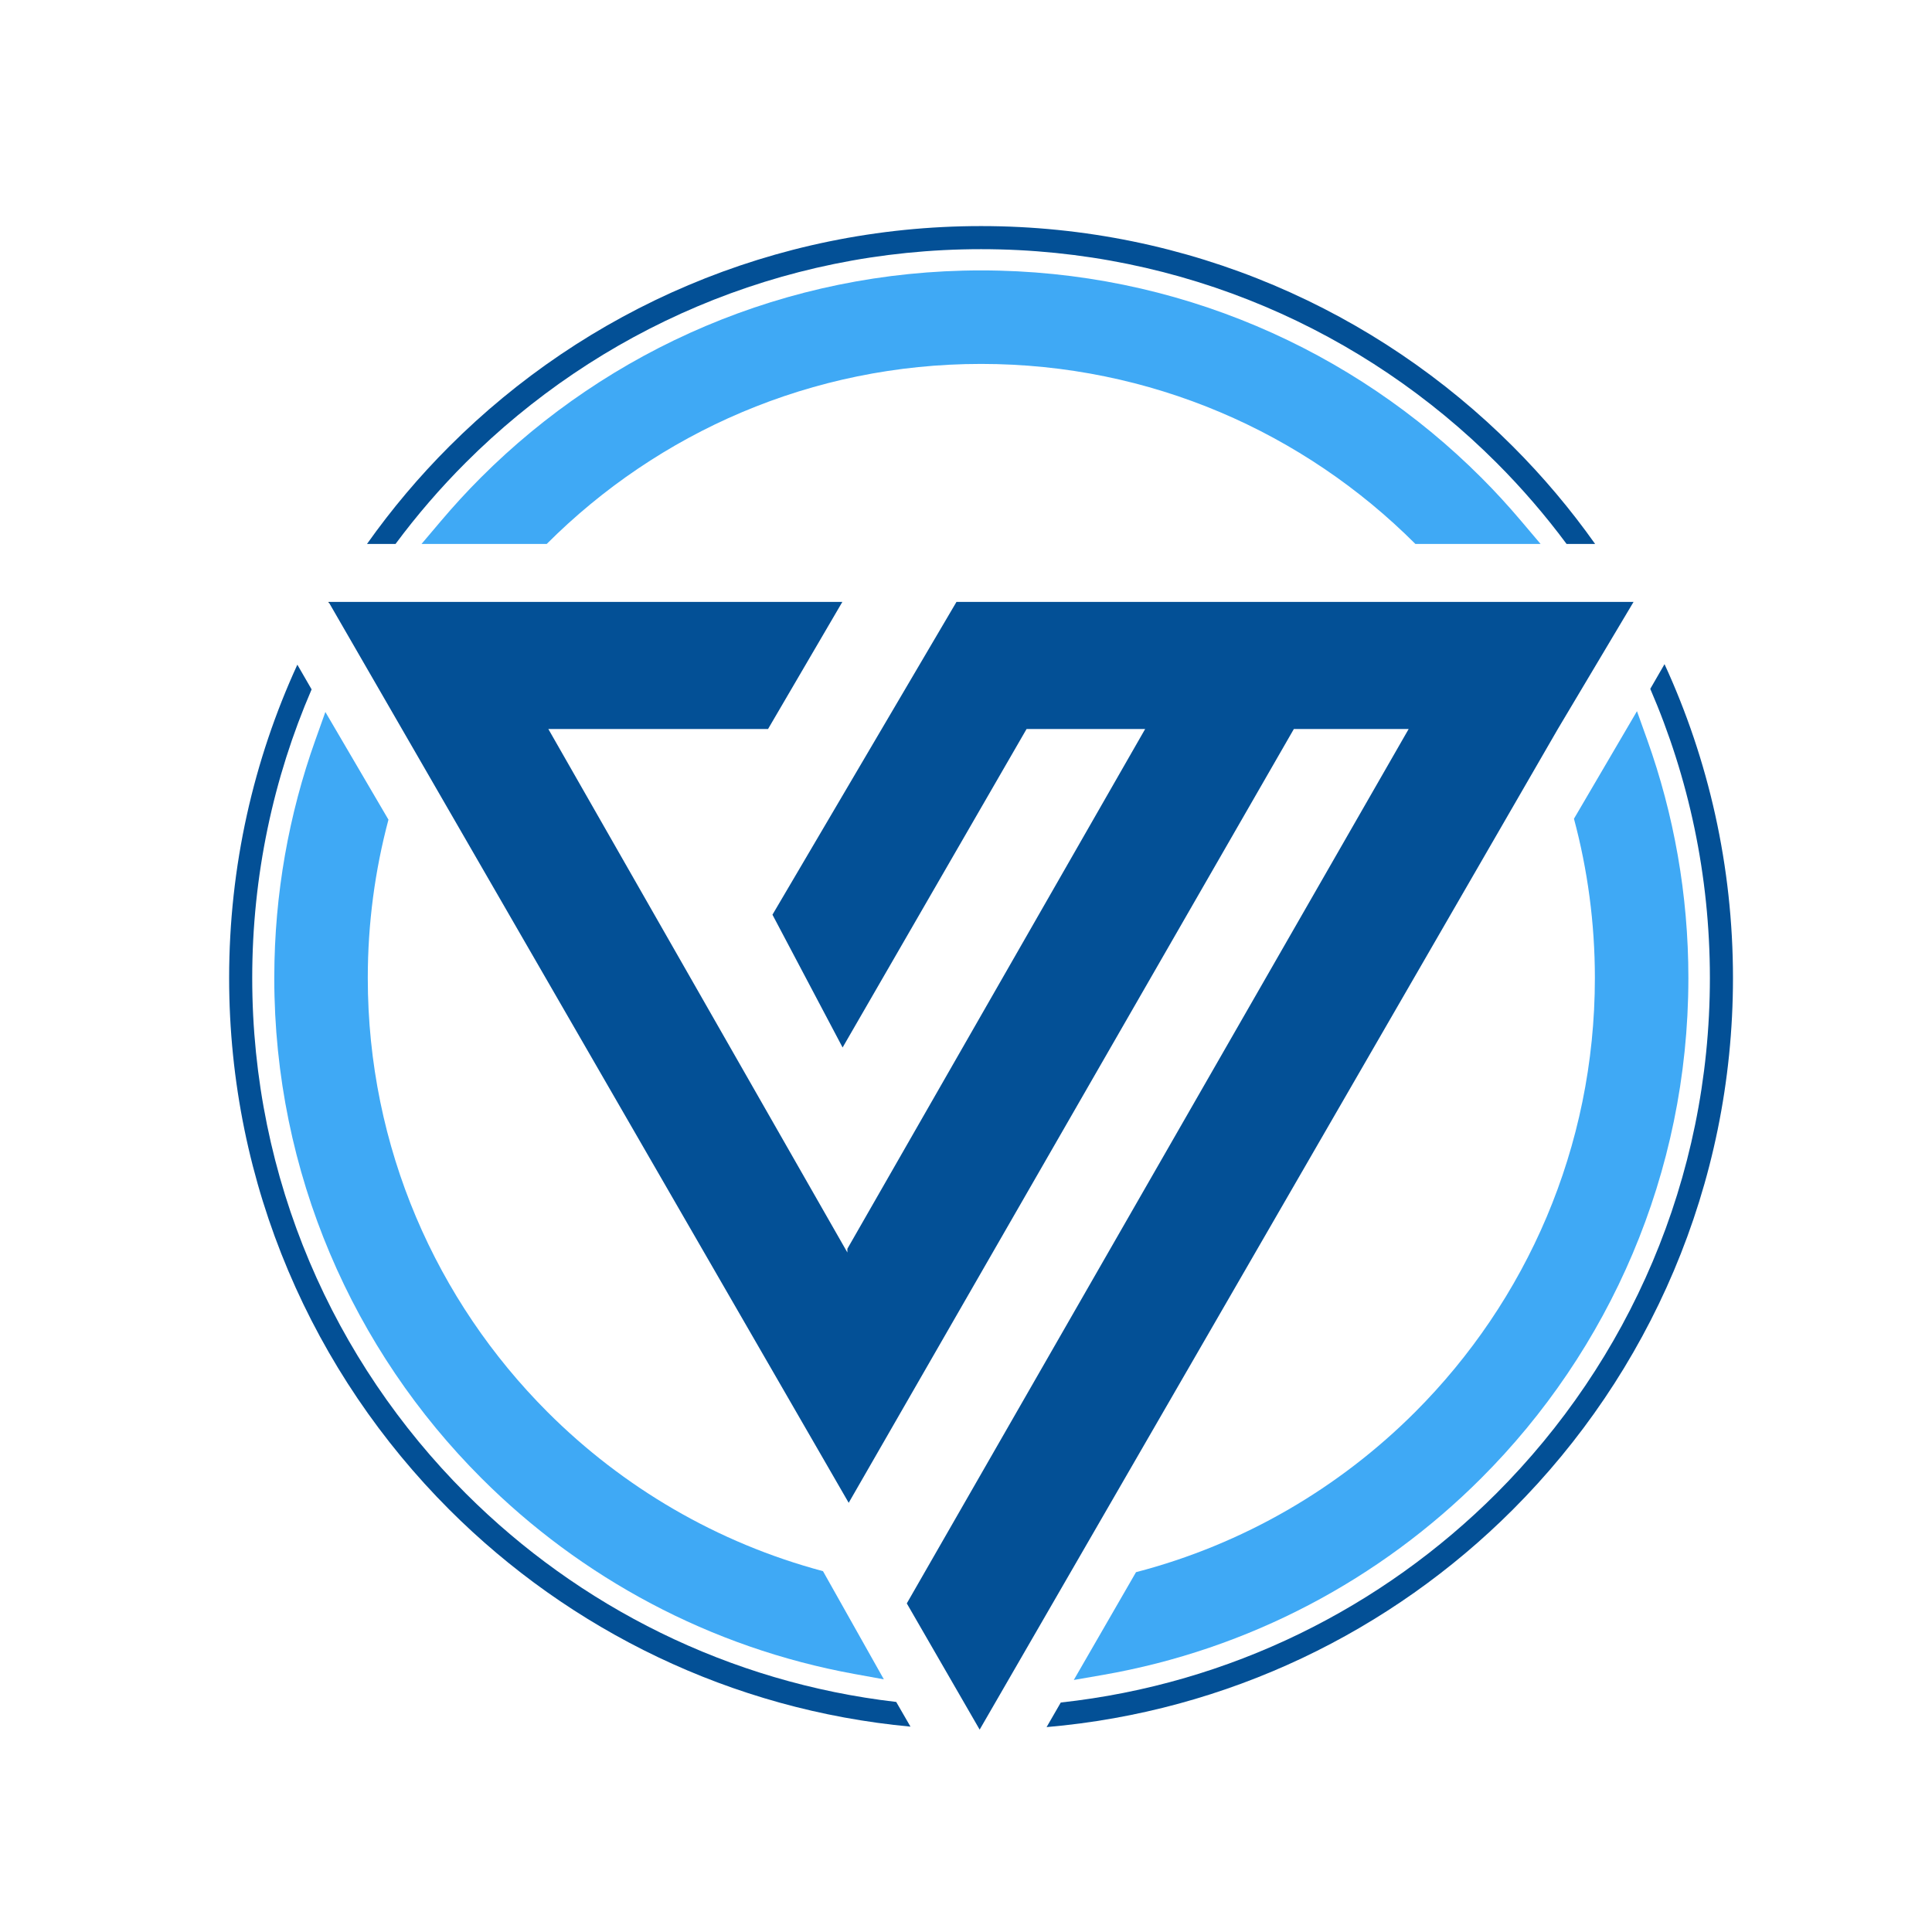
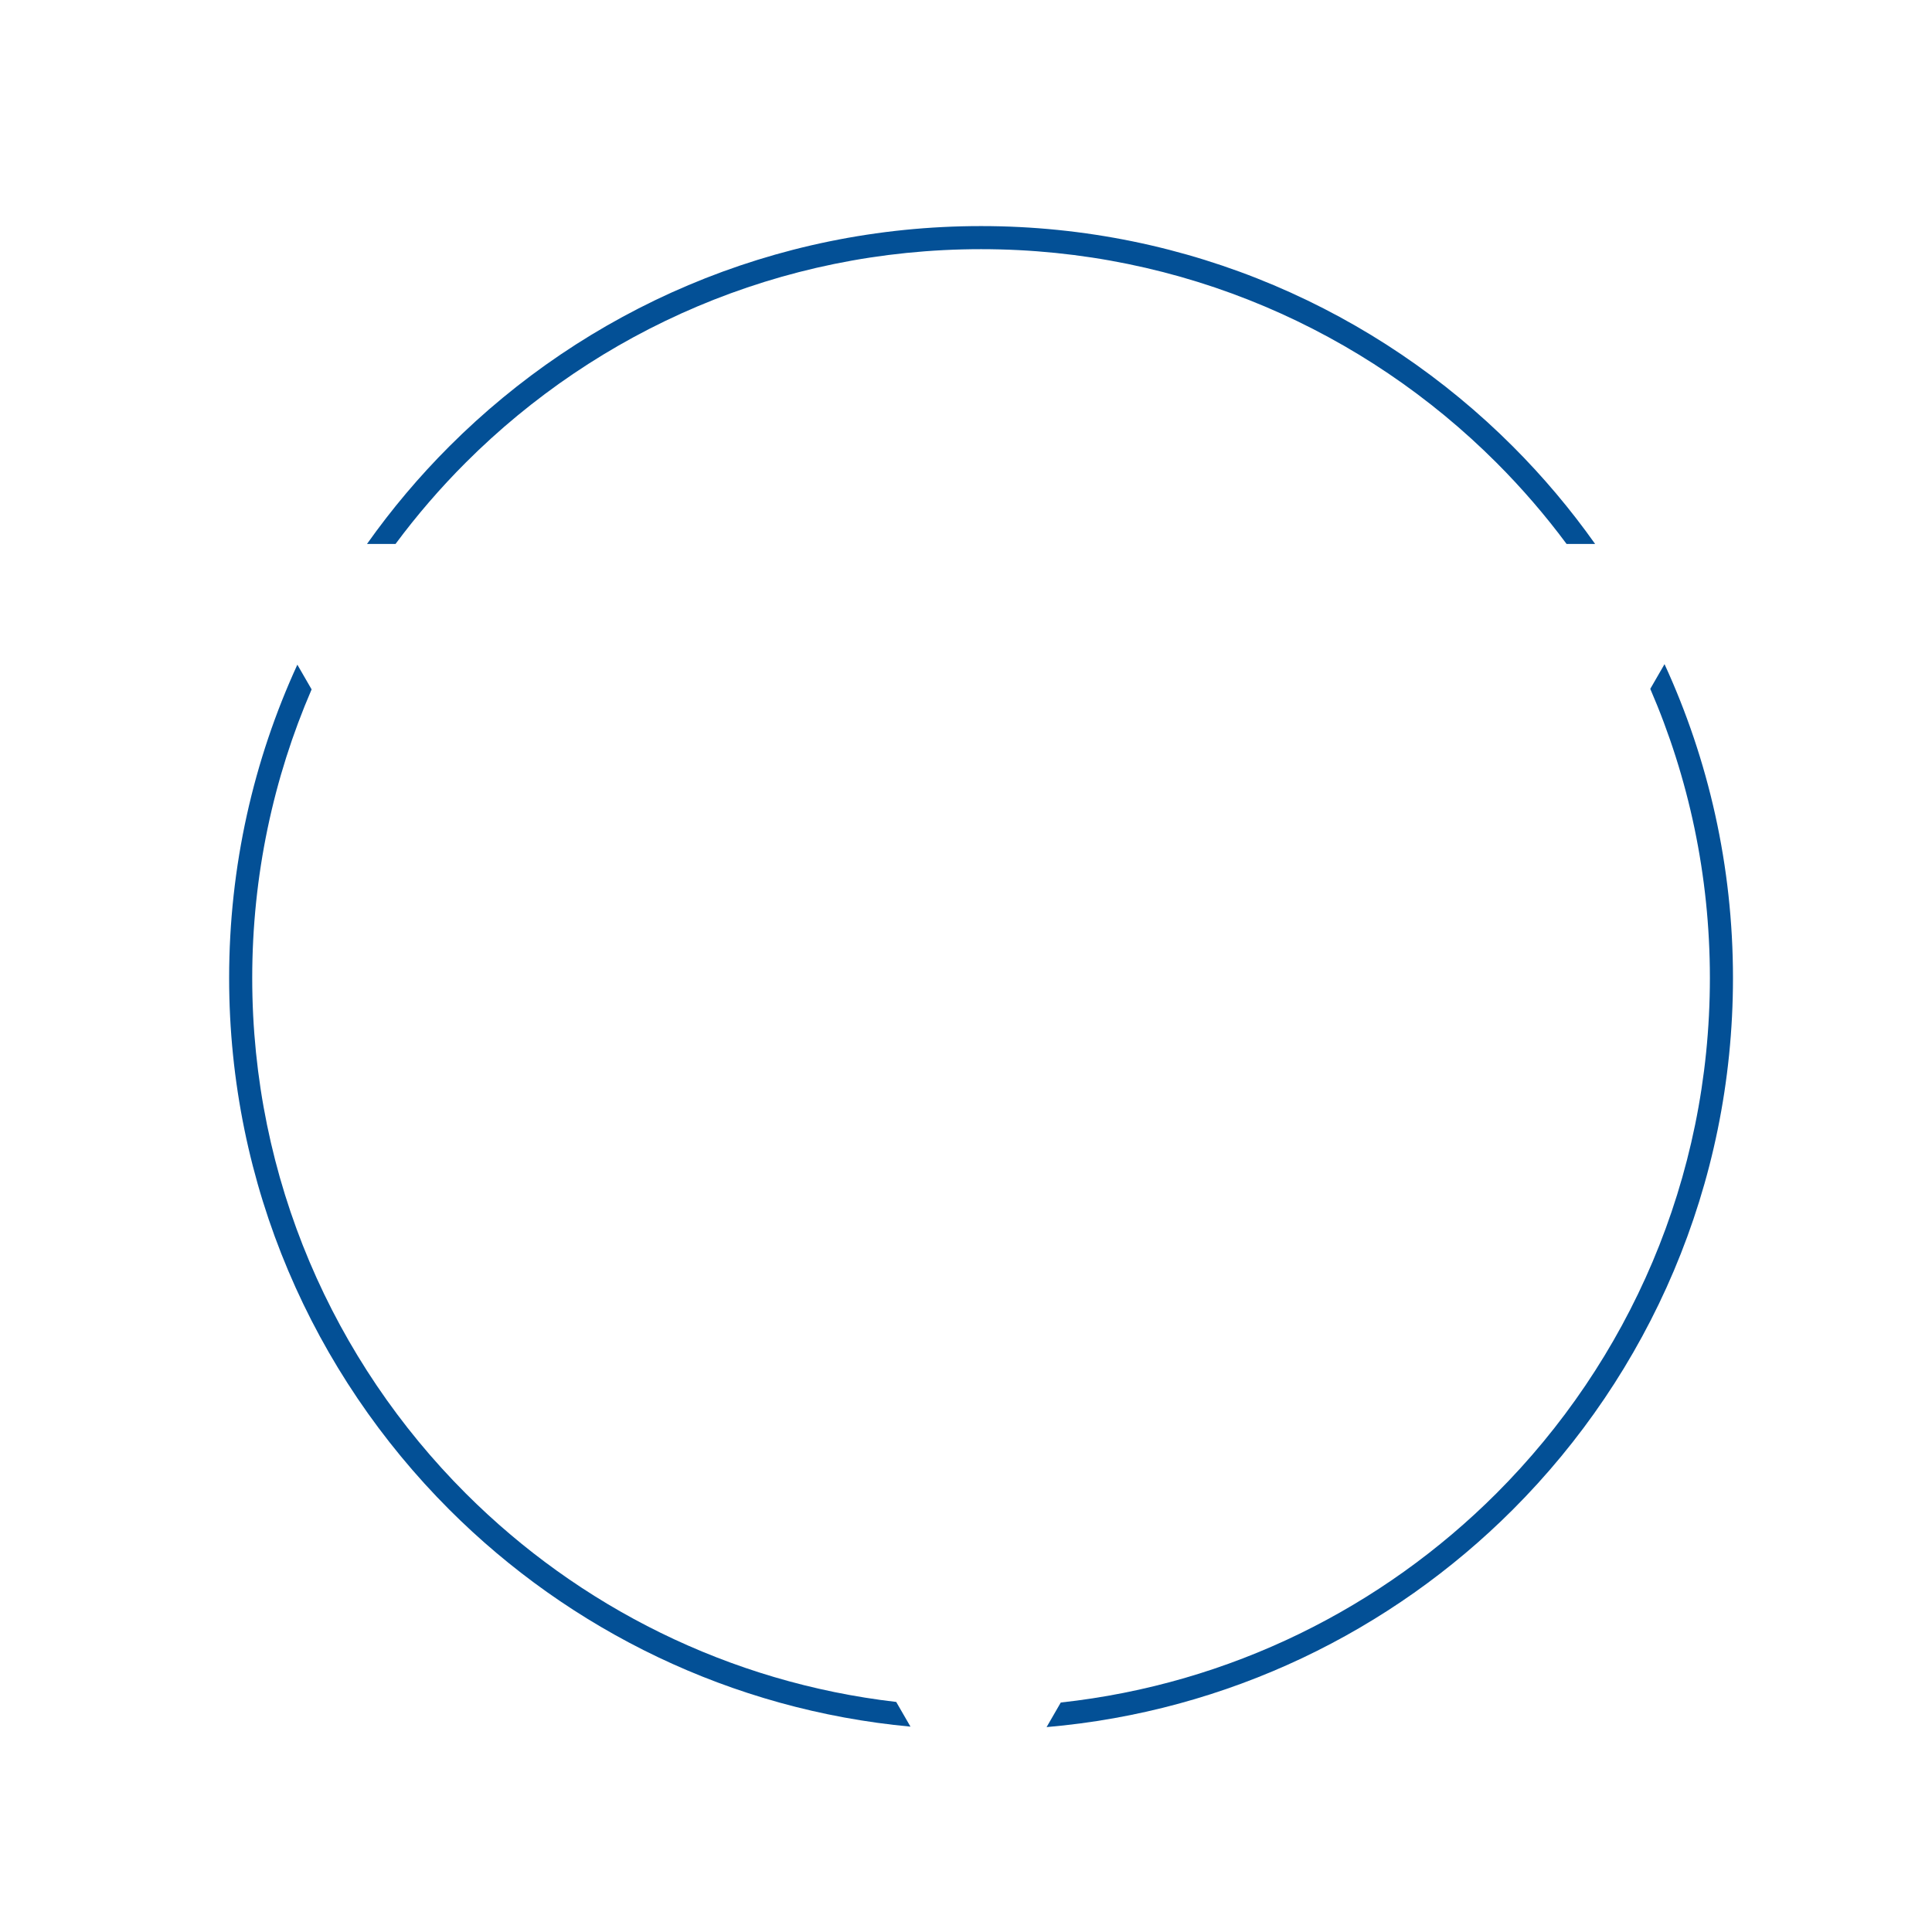
<svg xmlns="http://www.w3.org/2000/svg" xml:space="preserve" width="6350mm" height="6350mm" version="1.1" style="shape-rendering:geometricPrecision; text-rendering:geometricPrecision; image-rendering:optimizeQuality; fill-rule:evenodd; clip-rule:evenodd" viewBox="0 0 635000 635000">
  <defs>
    <style type="text/css">
   
    .fil1 {fill:black;fill-rule:nonzero}
    .fil0 {fill:#035096;fill-rule:nonzero}
    .fil2 {fill:#3FA9F5;fill-rule:nonzero}
   
  </style>
  </defs>
  <g id="Layer_x0020_1">
-     <polygon class="fil0" points="536912.87,197823.95 314372.28,197823.95 253887.78,300637.53 276943.79,344283.17 337406.45,239610.27 376383.77,239610.27 278505.96,410446.92 278512.02,411664.04 180227.9,239610.27 252435.37,239610.27 276864.95,197823.95 107983.44,197823.95 278944.41,493935.88 425255.67,239610.27 462989.19,239610.27 298040.41,526999.87 321988.48,568481.76 512017.55,239610.27 " />
-     <path class="fil1" d="M107974.95 197925.55l186.17 321.41c61.86,-107.34 124.32,-214.07 186.18,-321.41l-372.35 0z" />
    <path class="fil0" d="M153061.48 152058.53c43363.05,-43356.38 103224.14,-70160.75 169386.07,-70162.57 66162.54,1.82 126026.04,26806.19 169388.49,70162.57 8322.09,8323.91 16032.29,17257.9 23062.68,26726.75l9379.1 0c-8114.69,-11458.56 -17177.24,-22196.08 -27076.06,-32092.47 -44710.54,-44719.04 -106518.88,-72387.59 -174754.21,-72385.16 -68232.3,-2.43 -130041.25,27666.12 -174751.79,72385.16 -9900.64,9896.39 -18963.19,20633.91 -27075.45,32092.47l9376.68 0c7029.78,-9468.85 14742.4,-18402.84 23064.49,-26726.75z" />
    <path class="fil0" d="M153061.48 490831.87c-43356.38,-43362.44 -70160.14,-103224.13 -70162.57,-169386.06 2.43,-33705.59 6961.86,-65774.42 19519.89,-94861.41l-4689.55 -8123.18c-14391.89,31354.44 -22420.47,66236.52 -22418.65,102984.59 -1.82,68232.9 27666.12,130041.24 72385.16,174751.79 39584.97,39591.03 92572.73,65815.66 151555.09,71306.91l-4687.74 -8118.32c-55011.43,-6375.44 -104321.77,-31380.53 -141501.63,-68554.32z" />
    <path class="fil0" d="M547089.44 218291.41l-4687.13 8117.12c12607.15,29133.69 19593.88,61264.98 19596.3,95036.67 -2.42,66161.93 -26808.62,126025.44 -70162.57,169386.07 -37558.87,37552.2 -87495.67,62683.42 -143183.27,68742.3l-4665.91 8082.55c59647.62,-5151.65 113260.01,-31495.74 153214.9,-71456.7 44716.62,-44712.97 72387.59,-106521.32 72385.16,-174754.22 2.43,-36814.17 -8057.08,-71756.28 -22497.48,-103153.79z" />
-     <path class="fil2" d="M179980.48 464126.35l2.42 2.42c-18272.46,-18280.95 -33047,-40014.93 -43251.47,-64142.5 -10206.88,-24130.01 -15848.54,-50649.36 -15850.36,-78542.28 0,-18015.94 2372.37,-35443.03 6794.49,-52039.91l-20734.58 -35389.66 -3311.74 9280.87c-8666.54,24285.85 -13420.38,50443.77 -13476.17,77656.28l-4.24 79.44 0 414.8 0 6.67 0 6.67 0 4.25c-1.82,64152.81 26051.18,122366.82 68102.51,164395.11l0 0c32689.21,32695.88 75128.06,55711.26 122576.65,64337.17l9672.02 1758.05 -20006.86 -35554c-34741.38,-9267.52 -65798.68,-27563.63 -90512.67,-52273.38z" />
-     <path class="fil2" d="M541378.04 243095.77l-3345.69 -9346.96 -20710.93 35350.84c4473.06,16686.64 6873.32,34218.64 6875.75,52345.55 -4.25,27891.11 -5645.9,54410.46 -15850.36,78540.46 -10206.89,24127.58 -24981.44,45863.98 -43251.47,64142.51l1.82 -2.43c-25005.09,24999.02 -56491.74,43444.31 -91720.69,52609.35l-20448.34 35427.86 9477.34 -1642.83c48191.48,-8360.9 91310.14,-31543.05 124423.24,-64662.22l-1.82 0c41984.63,-41961.58 68018.84,-100056.12 68100.1,-164091.29l1.82 -27.89 0 -293.52 0 -6.06 0 -4.25 0 0c0,-27462.96 -4787.8,-53854.35 -13550.77,-78339.12z" />
-     <path class="fil2" d="M179767.62 178710.09l-2.43 1.81c18280.95,-18272.45 40014.93,-33046.39 64142.51,-43251.46 24130,-10204.46 50649.35,-15846.12 78542.27,-15850.36 27891.11,4.24 54410.46,5645.9 78540.46,15850.36 24127.58,10206.89 45861.56,24981.43 64140.08,43251.46l0 -1.81c23.65,25.47 47.3,50.94 72.77,74.59l41148.96 0 -6373.61 -7528.27c-4164.99,-4923.03 -8533.74,-9693.85 -13118.38,-14278.49l2.42 2.43c-42028.29,-42051.34 -100242.29,-68104.34 -164414.52,-68102.52 -64170.4,-1.82 -122384.41,26051.18 -164412.09,68102.52l0 0c-4584.64,4582.21 -8951.57,9353.03 -13118.98,14276.06l-6373.02 7528.27 41150.78 0c23.66,-23.65 46.7,-49.12 72.78,-74.59z" />
  </g>
</svg>